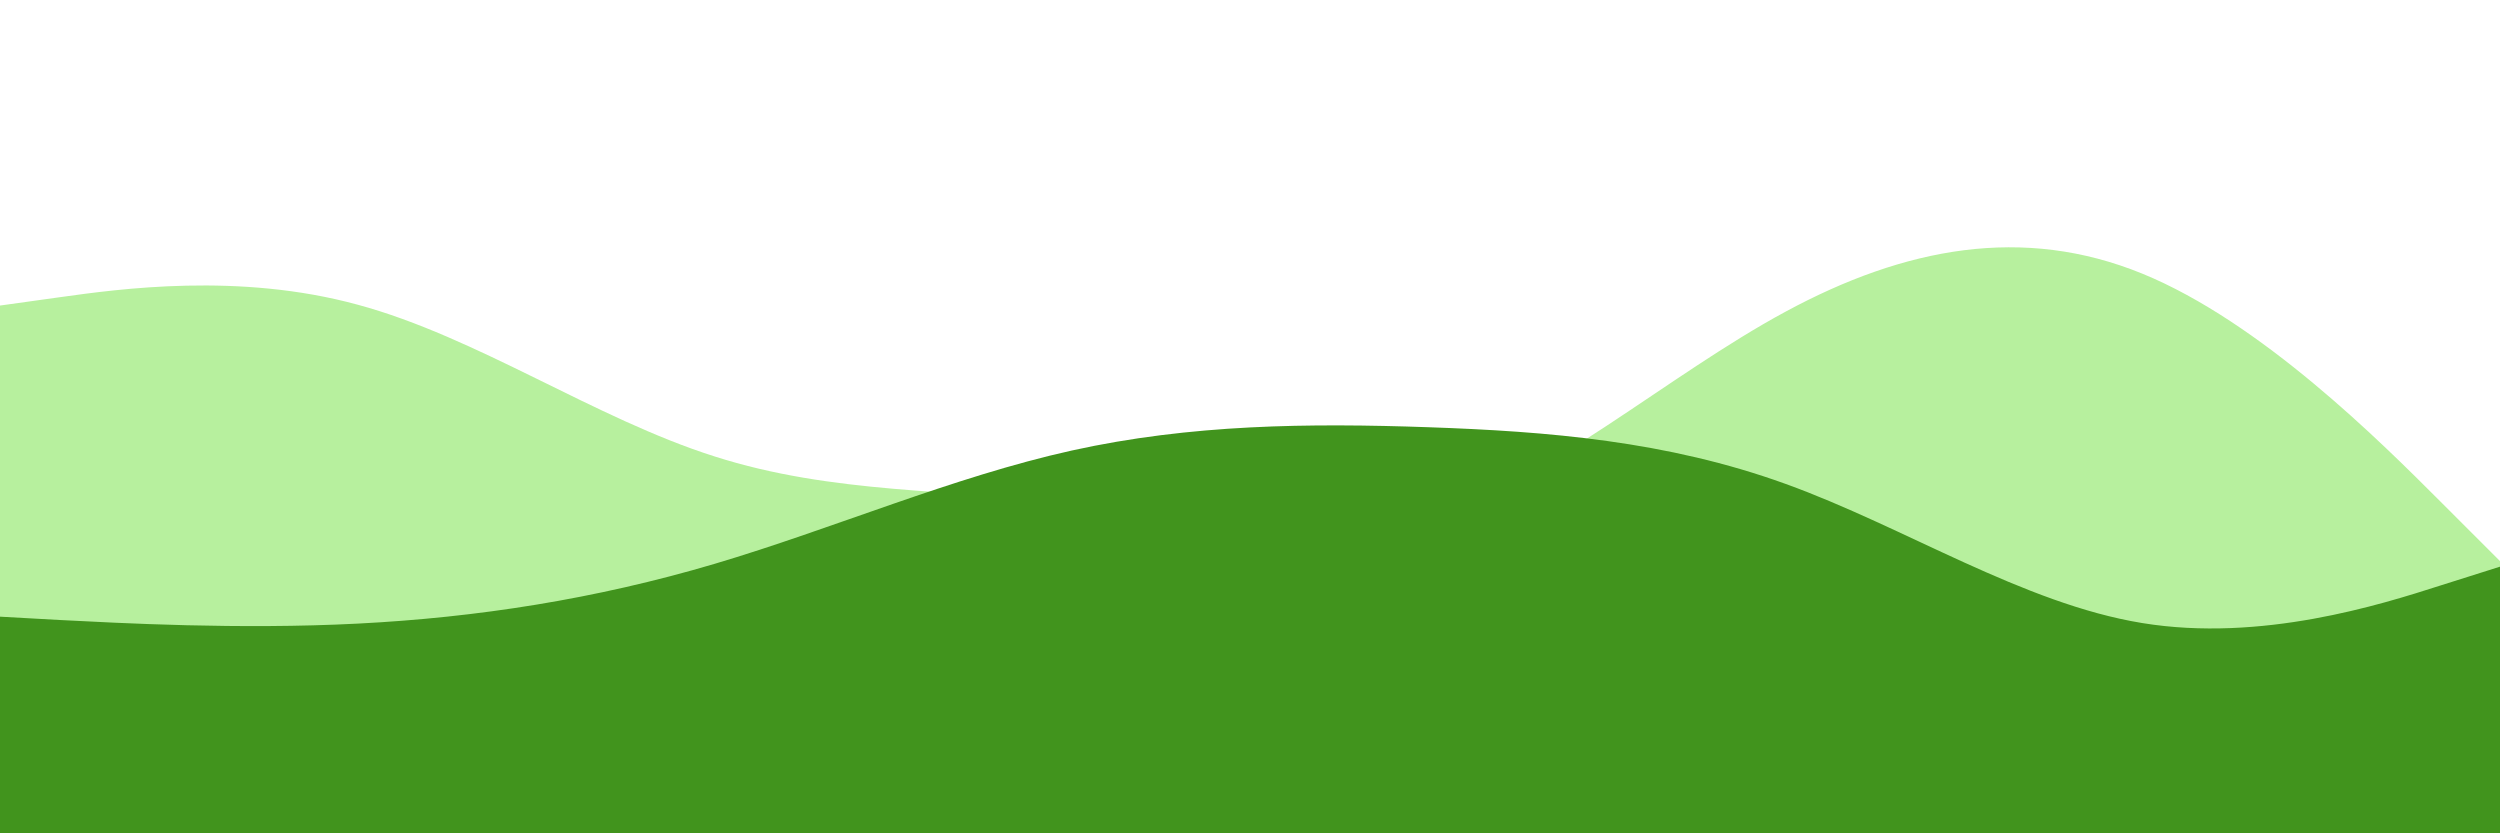
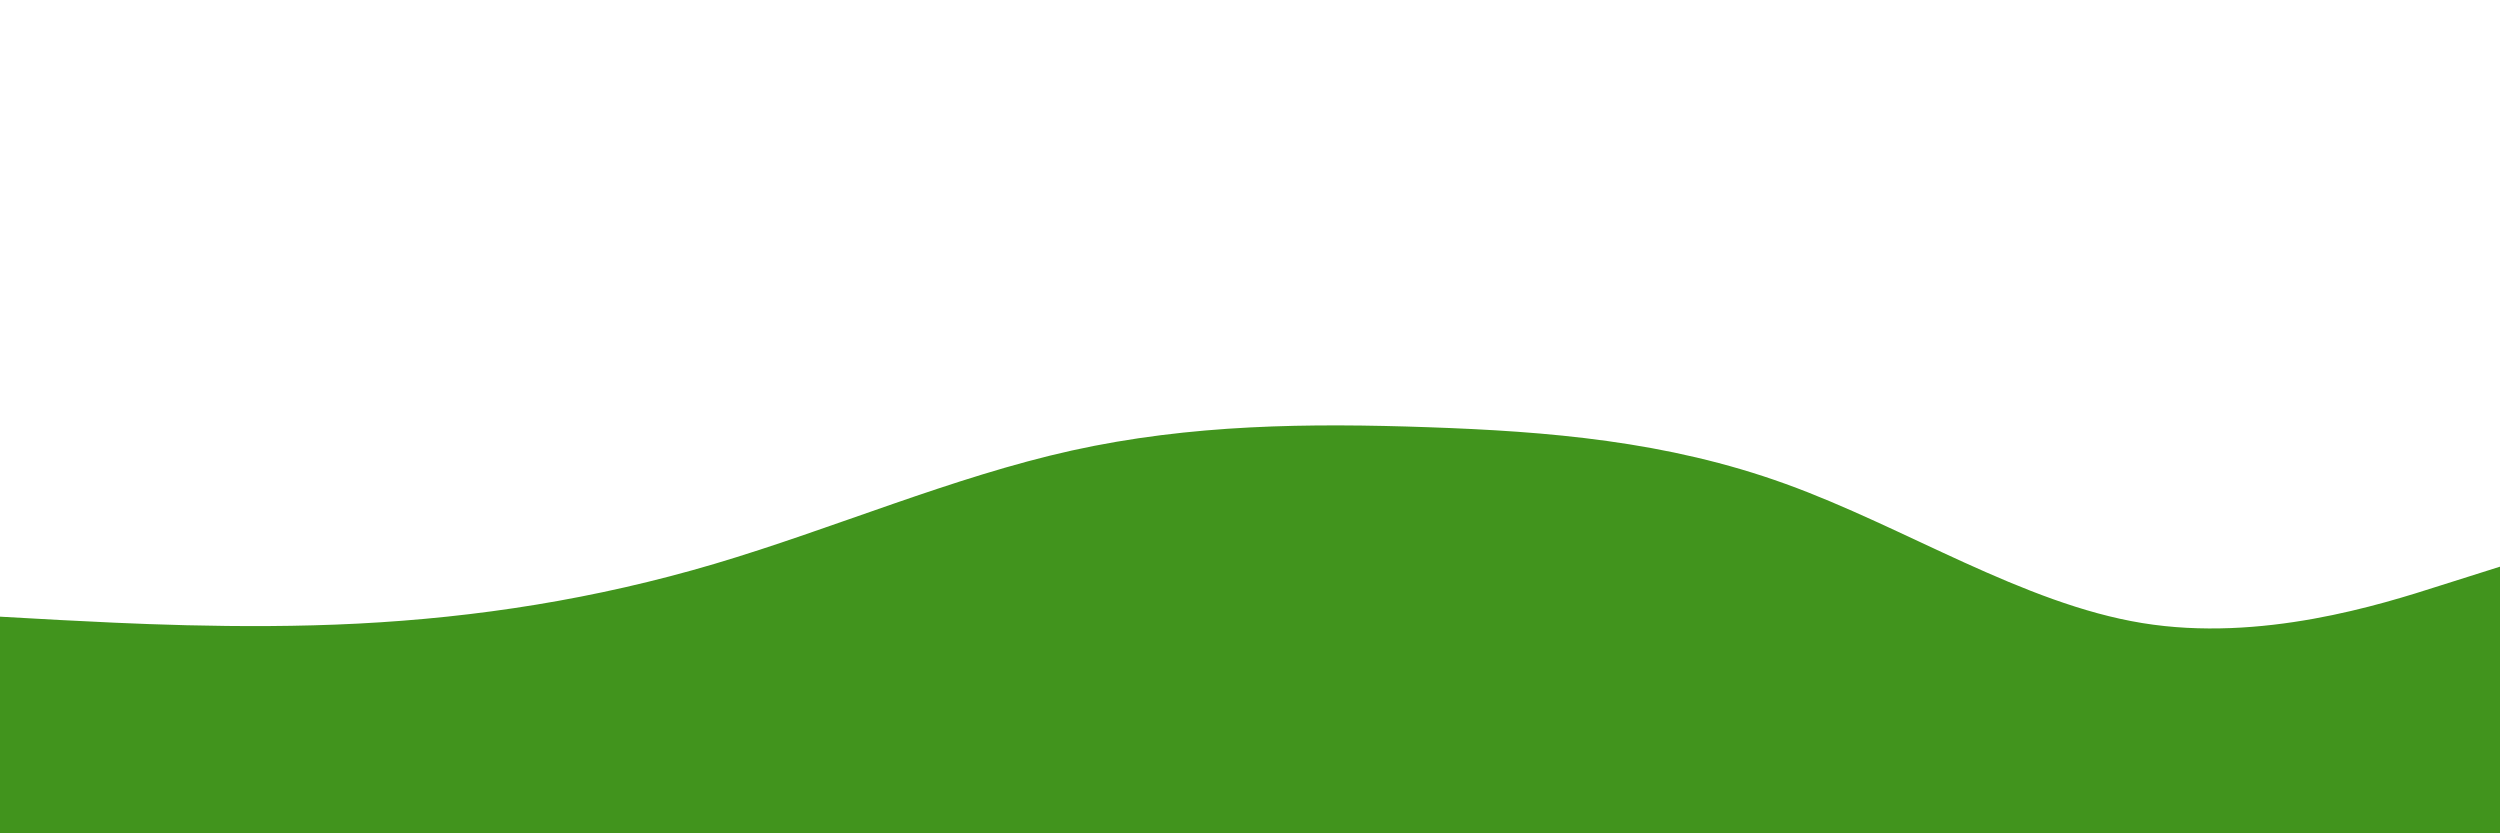
<svg xmlns="http://www.w3.org/2000/svg" id="visual" viewBox="0 0 900 300" width="900" height="300" version="1.1">
  <rect x="0" y="0" width="900" height="300" fill="#fff" />
-   <path d="M0 110L21.5 107C43 104 86 98 128.8 109.7C171.7 121.3 214.3 150.7 257.2 164.3C300 178 343 176 385.8 181.3C428.7 186.7 471.3 199.3 514.2 186.5C557 173.7 600 135.3 642.8 112.2C685.7 89 728.3 81 771.2 98.5C814 116 857 159 878.5 180.5L900 202L900 301L878.5 301C857 301 814 301 771.2 301C728.3 301 685.7 301 642.8 301C600 301 557 301 514.2 301C471.3 301 428.7 301 385.8 301C343 301 300 301 257.2 301C214.3 301 171.7 301 128.8 301C86 301 43 301 21.5 301L0 301Z" fill="#b7f09e" />
  <path d="M0 222L21.5 223.2C43 224.3 86 226.7 128.8 224.5C171.7 222.3 214.3 215.7 257.2 203C300 190.3 343 171.7 385.8 162.2C428.7 152.7 471.3 152.3 514.2 153.8C557 155.3 600 158.7 642.8 174.2C685.7 189.7 728.3 217.3 771.2 224.3C814 231.3 857 217.7 878.5 210.8L900 204L900 301L878.5 301C857 301 814 301 771.2 301C728.3 301 685.7 301 642.8 301C600 301 557 301 514.2 301C471.3 301 428.7 301 385.8 301C343 301 300 301 257.2 301C214.3 301 171.7 301 128.8 301C86 301 43 301 21.5 301L0 301Z" fill="#41941d" />
</svg>